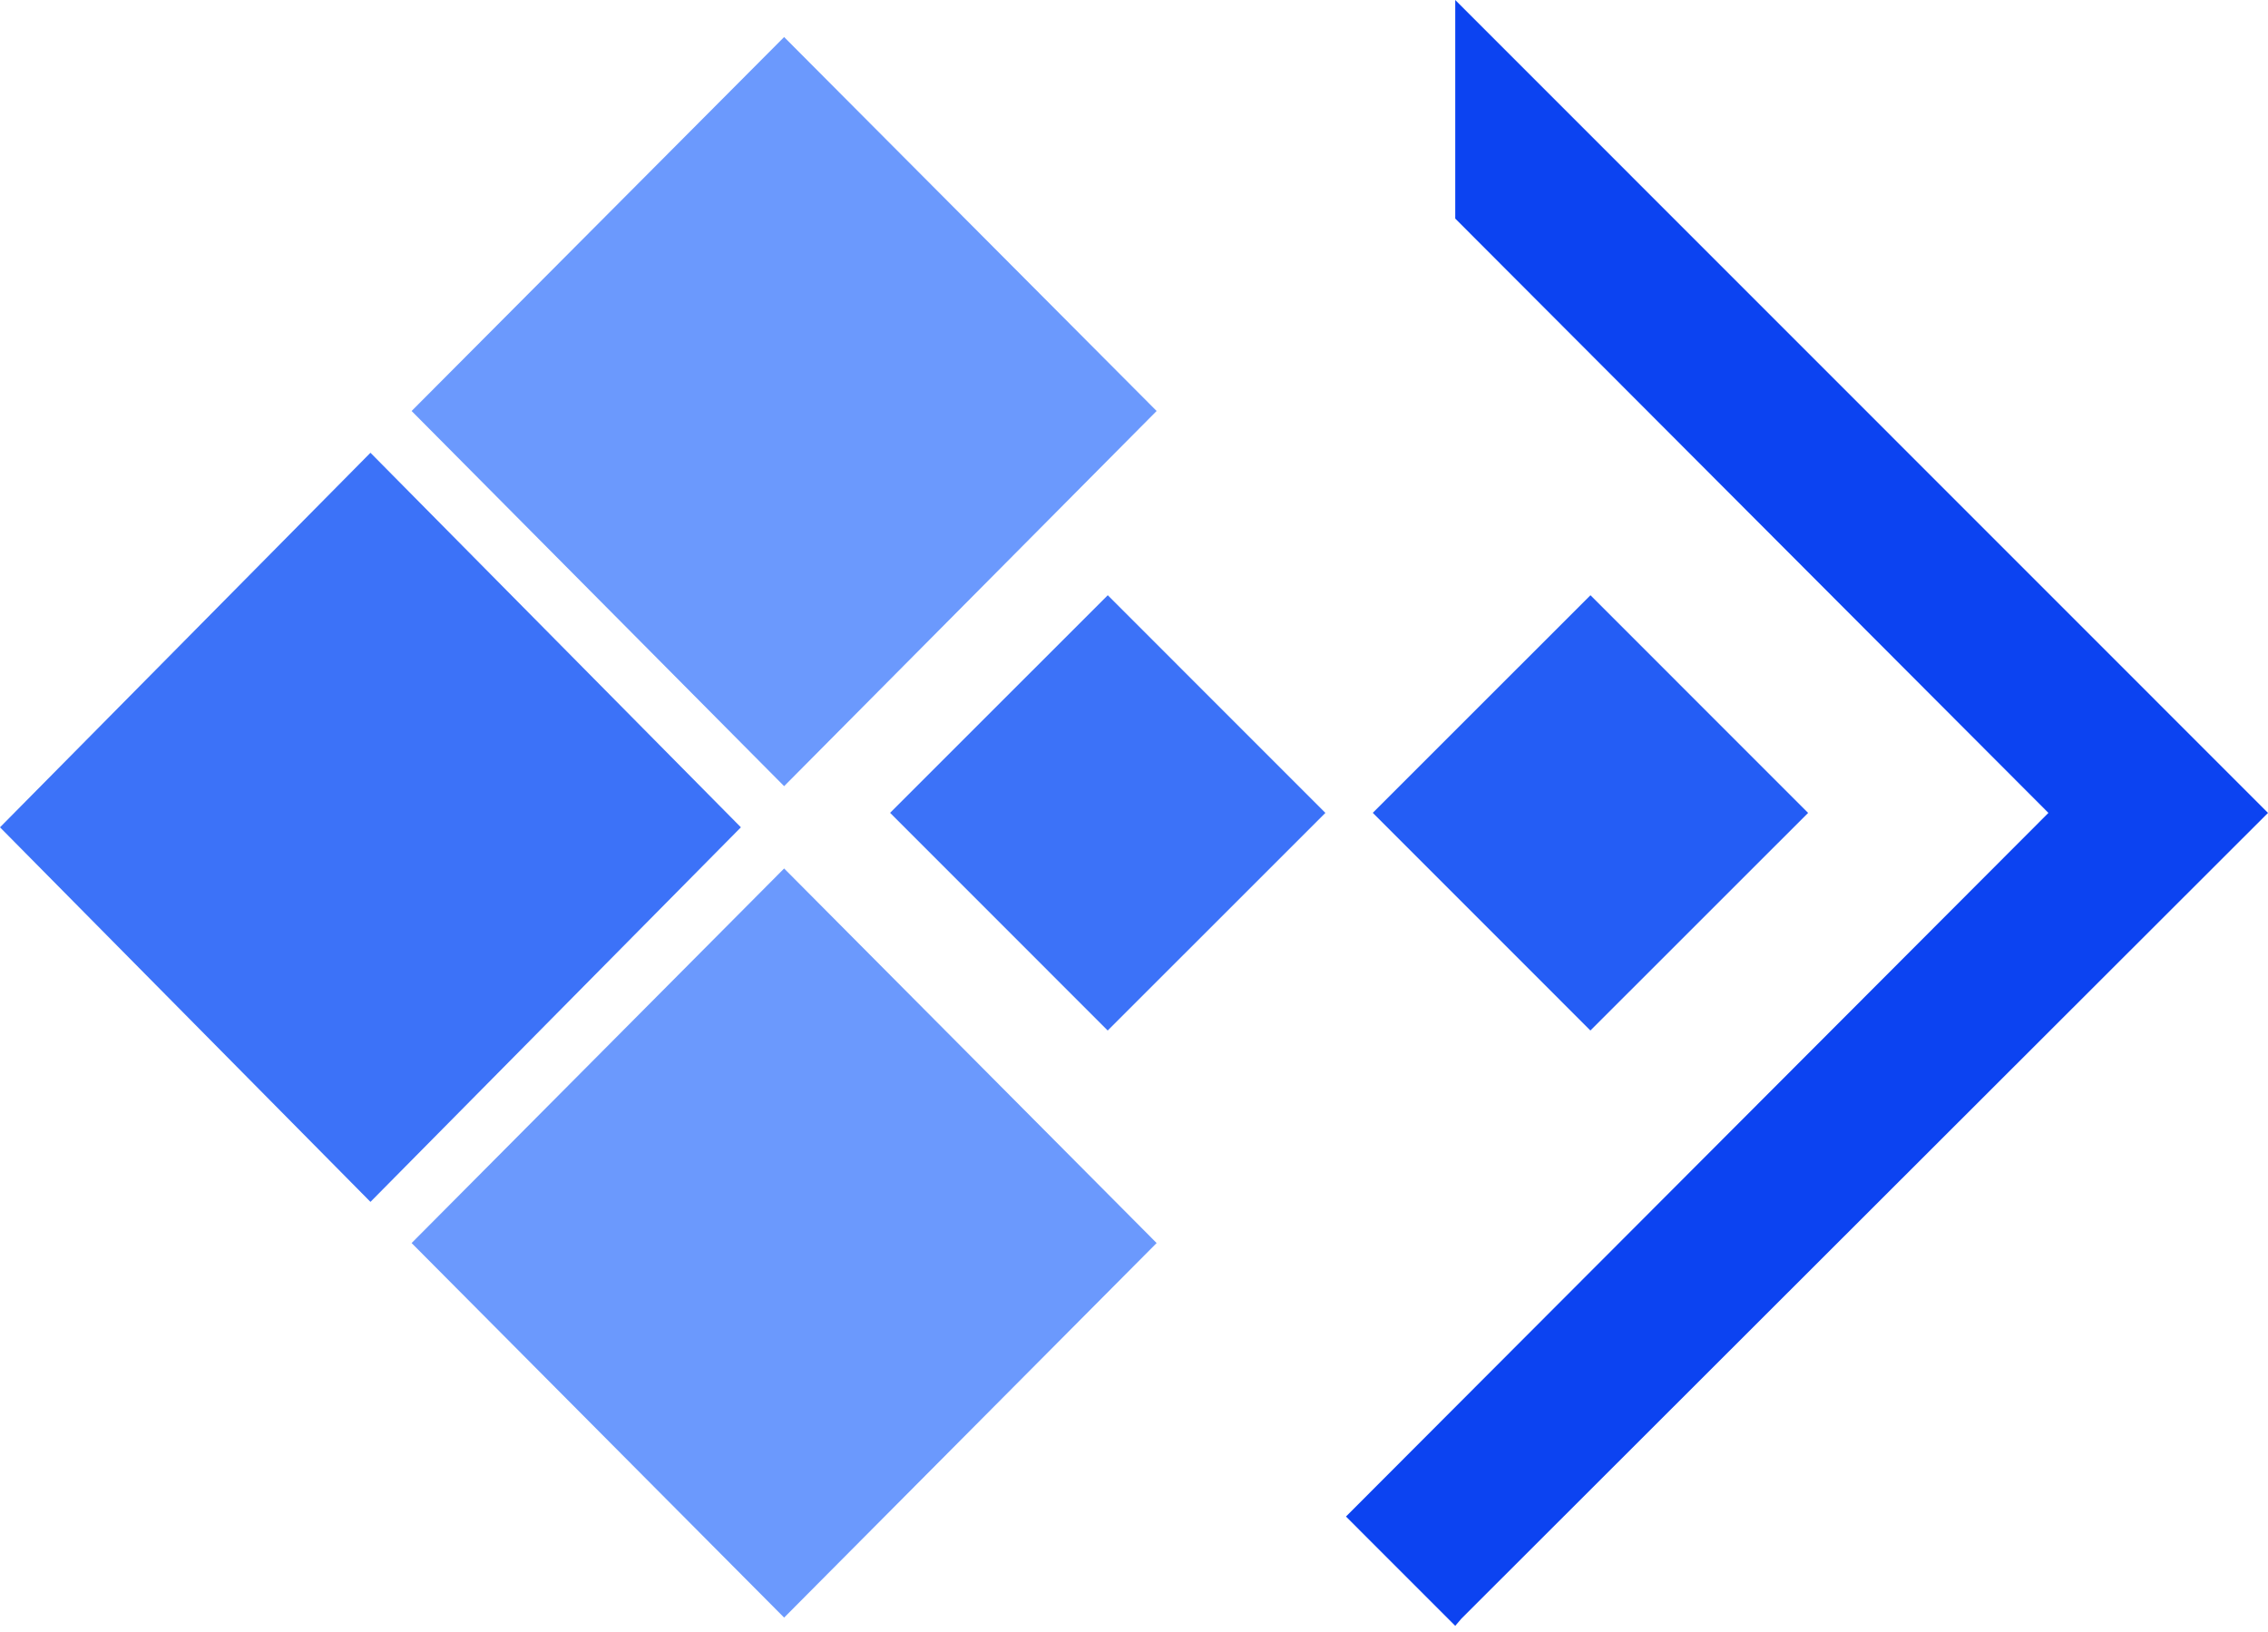
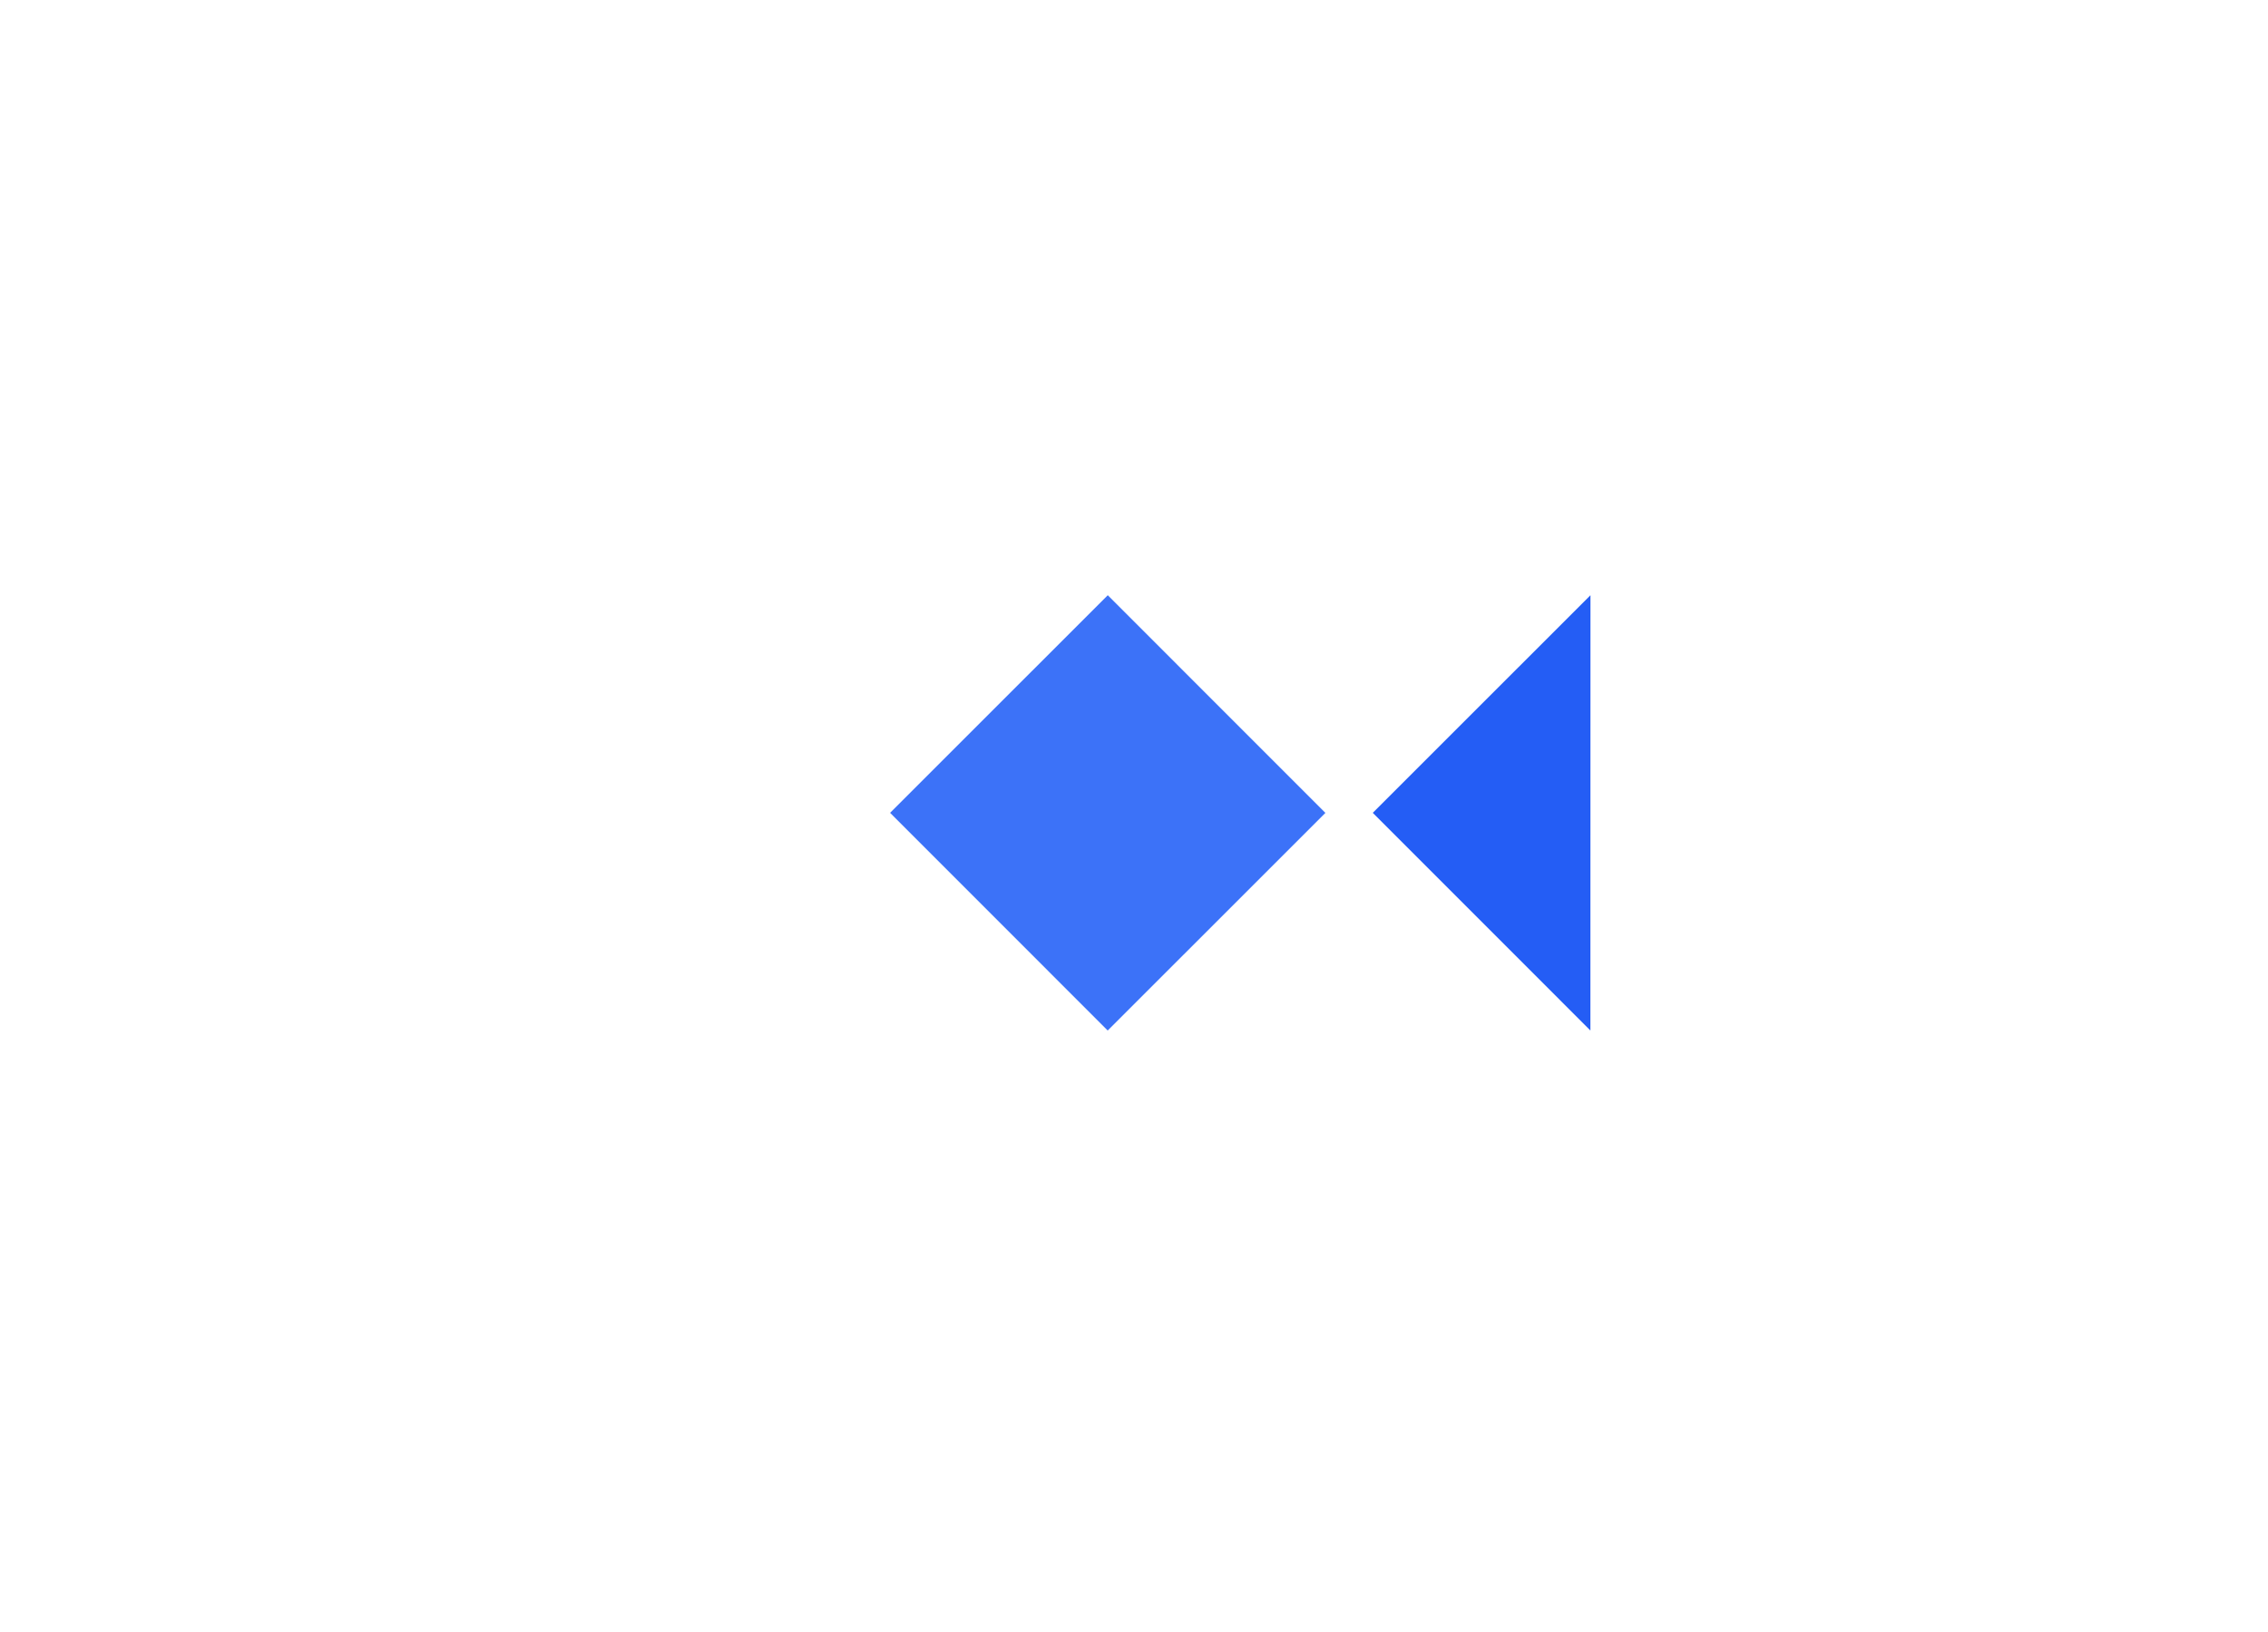
<svg xmlns="http://www.w3.org/2000/svg" width="132" height="95" viewBox="0 0 132 95" fill="none">
-   <path d="M92.567 34.644L105.233 47.314L92.563 59.979L79.897 47.309L92.567 34.644Z" fill="#245DF5" />
+   <path d="M92.567 34.644L92.563 59.979L79.897 47.309L92.567 34.644Z" fill="#245DF5" />
  <path d="M64.474 34.644L77.139 47.314L64.469 59.979L51.804 47.309L64.474 34.644Z" fill="#3C72F8" />
-   <path fill-rule="evenodd" clip-rule="evenodd" d="M84.697 12.722L119.22 47.314L78.337 88.267L84.697 94.628L85.06 94.204L132 47.314L84.697 0V12.722Z" fill="#0C43F1" />
-   <path d="M67.317 23.921L45.637 2.156L23.956 23.921L45.637 45.757L67.317 23.921Z" fill="#6B99FD" />
-   <path d="M43.121 48.152L21.561 26.352L-3.44179e-06 48.152L21.561 69.953L43.121 48.152Z" fill="#3C72F8" />
-   <path d="M67.317 72.349L45.637 50.548L23.956 72.349L45.637 94.149L67.317 72.349Z" fill="#6B99FD" />
</svg>